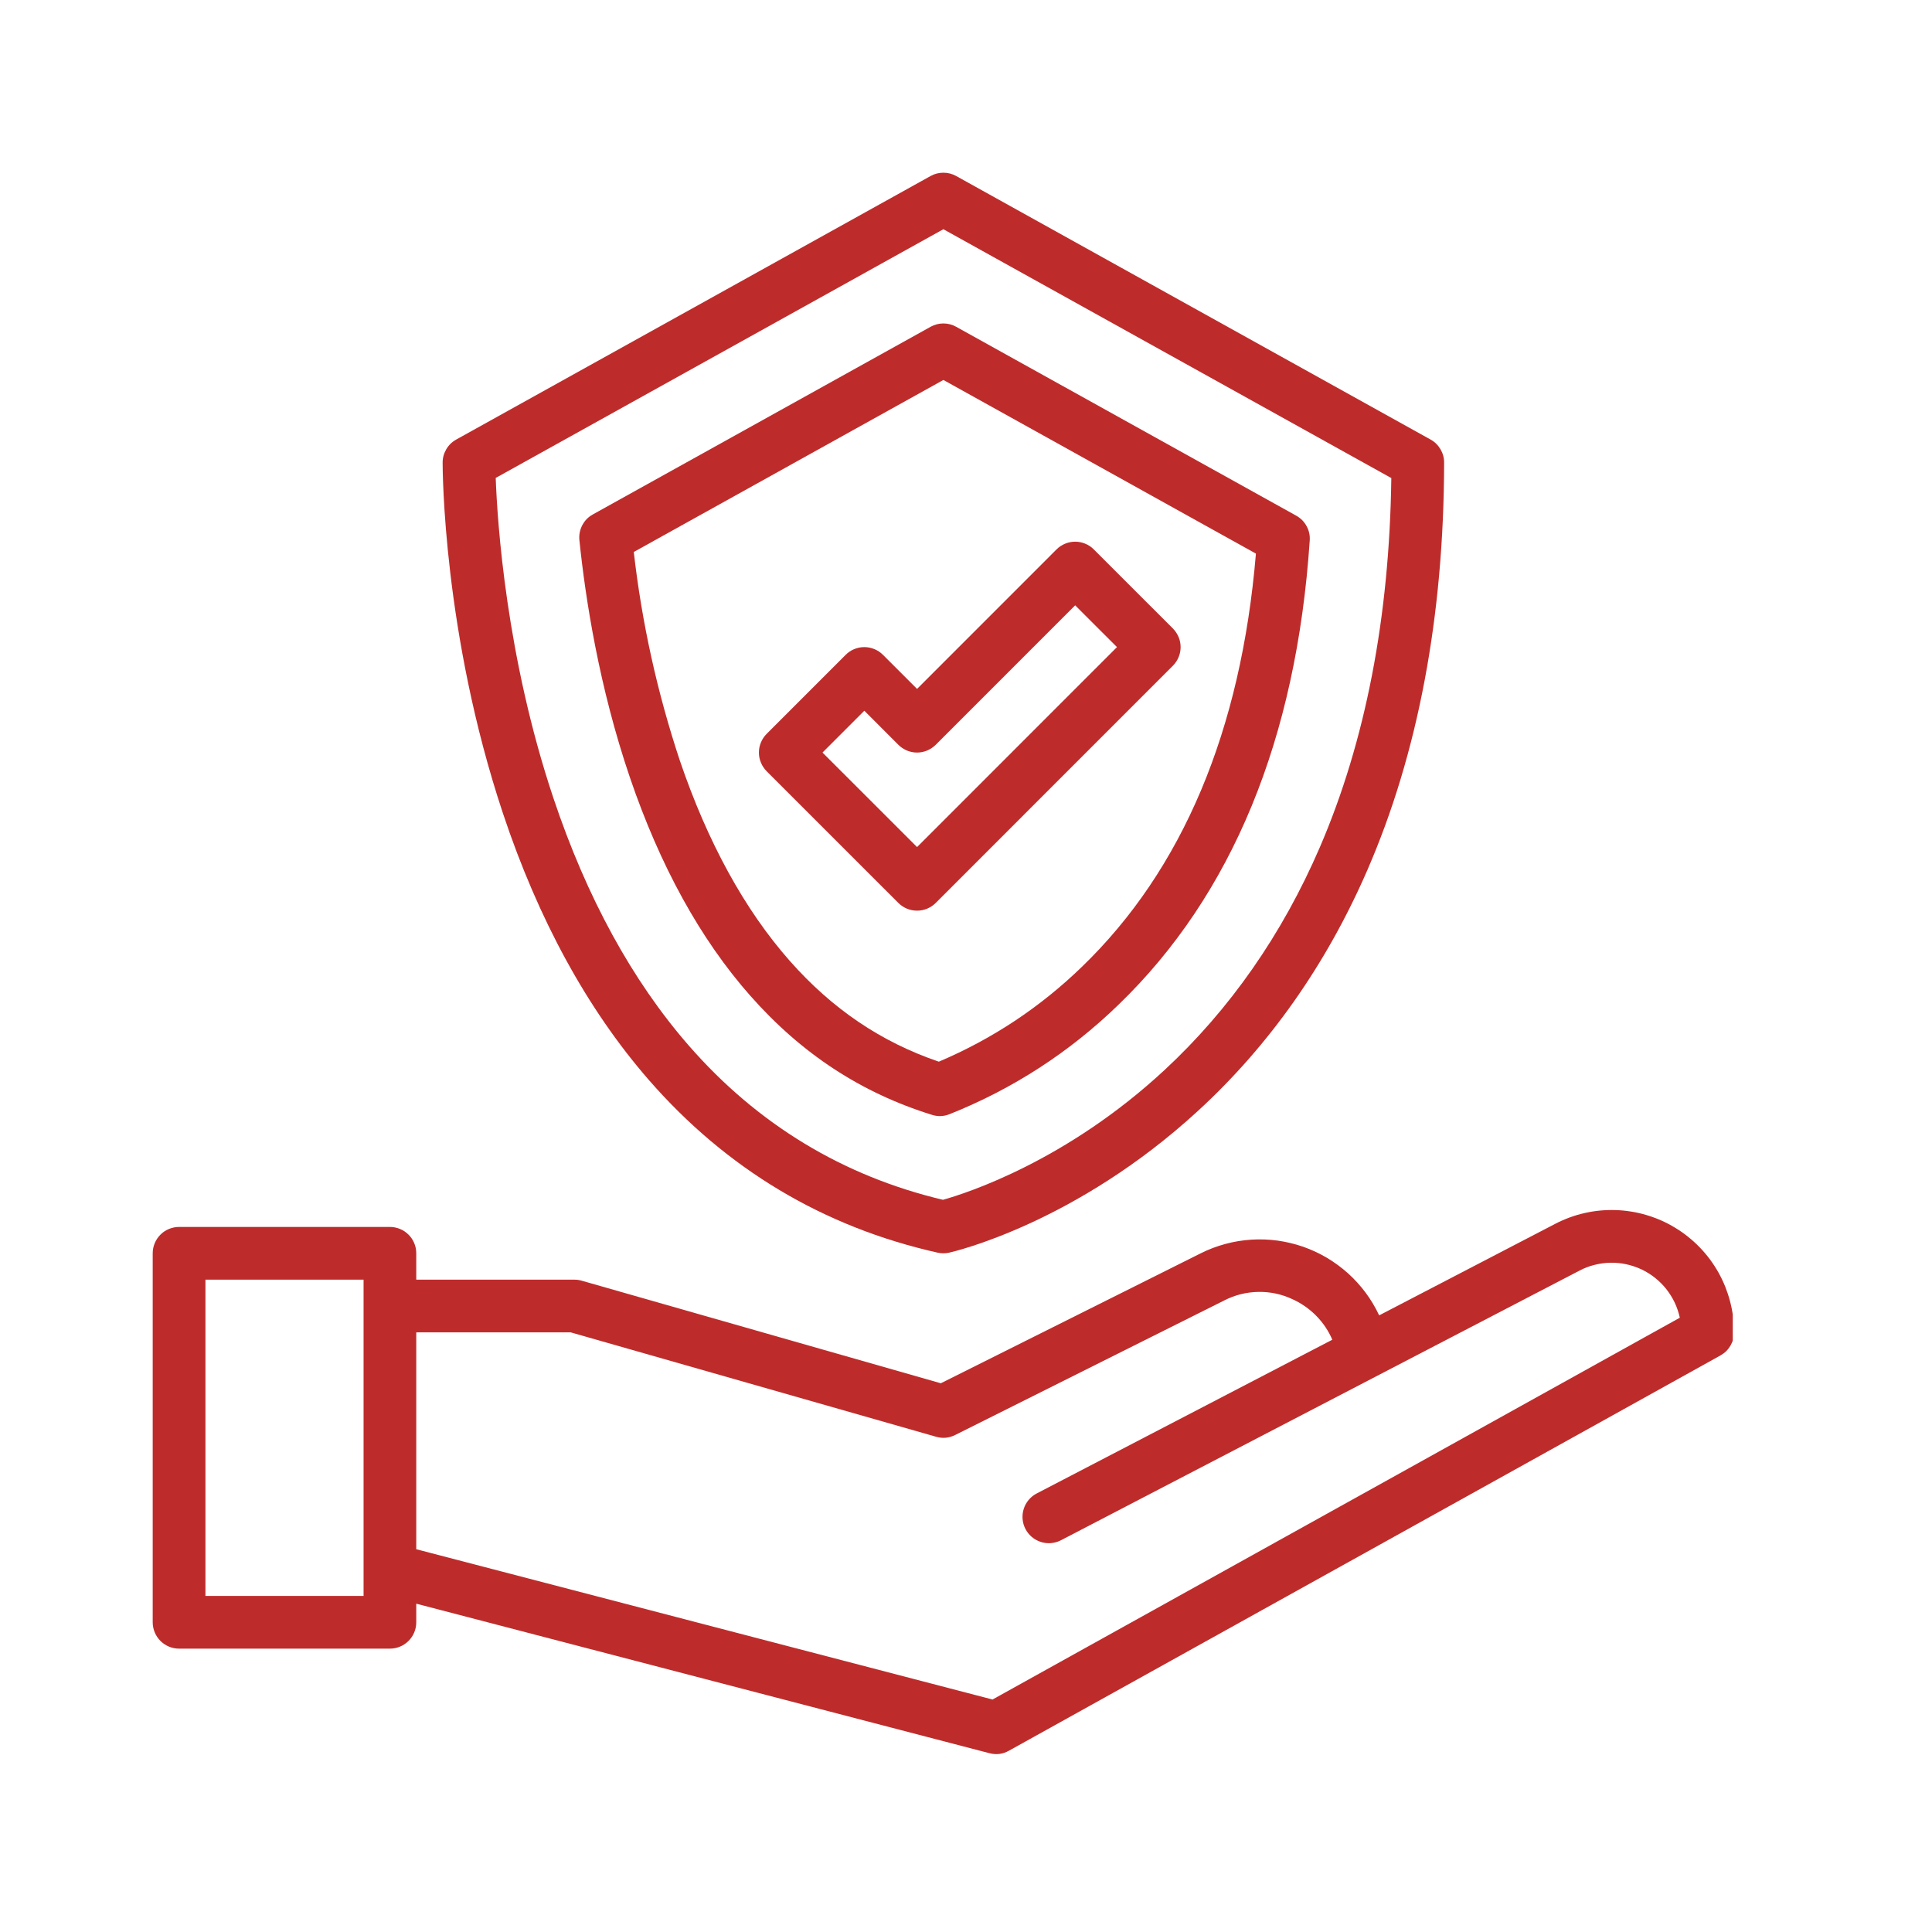
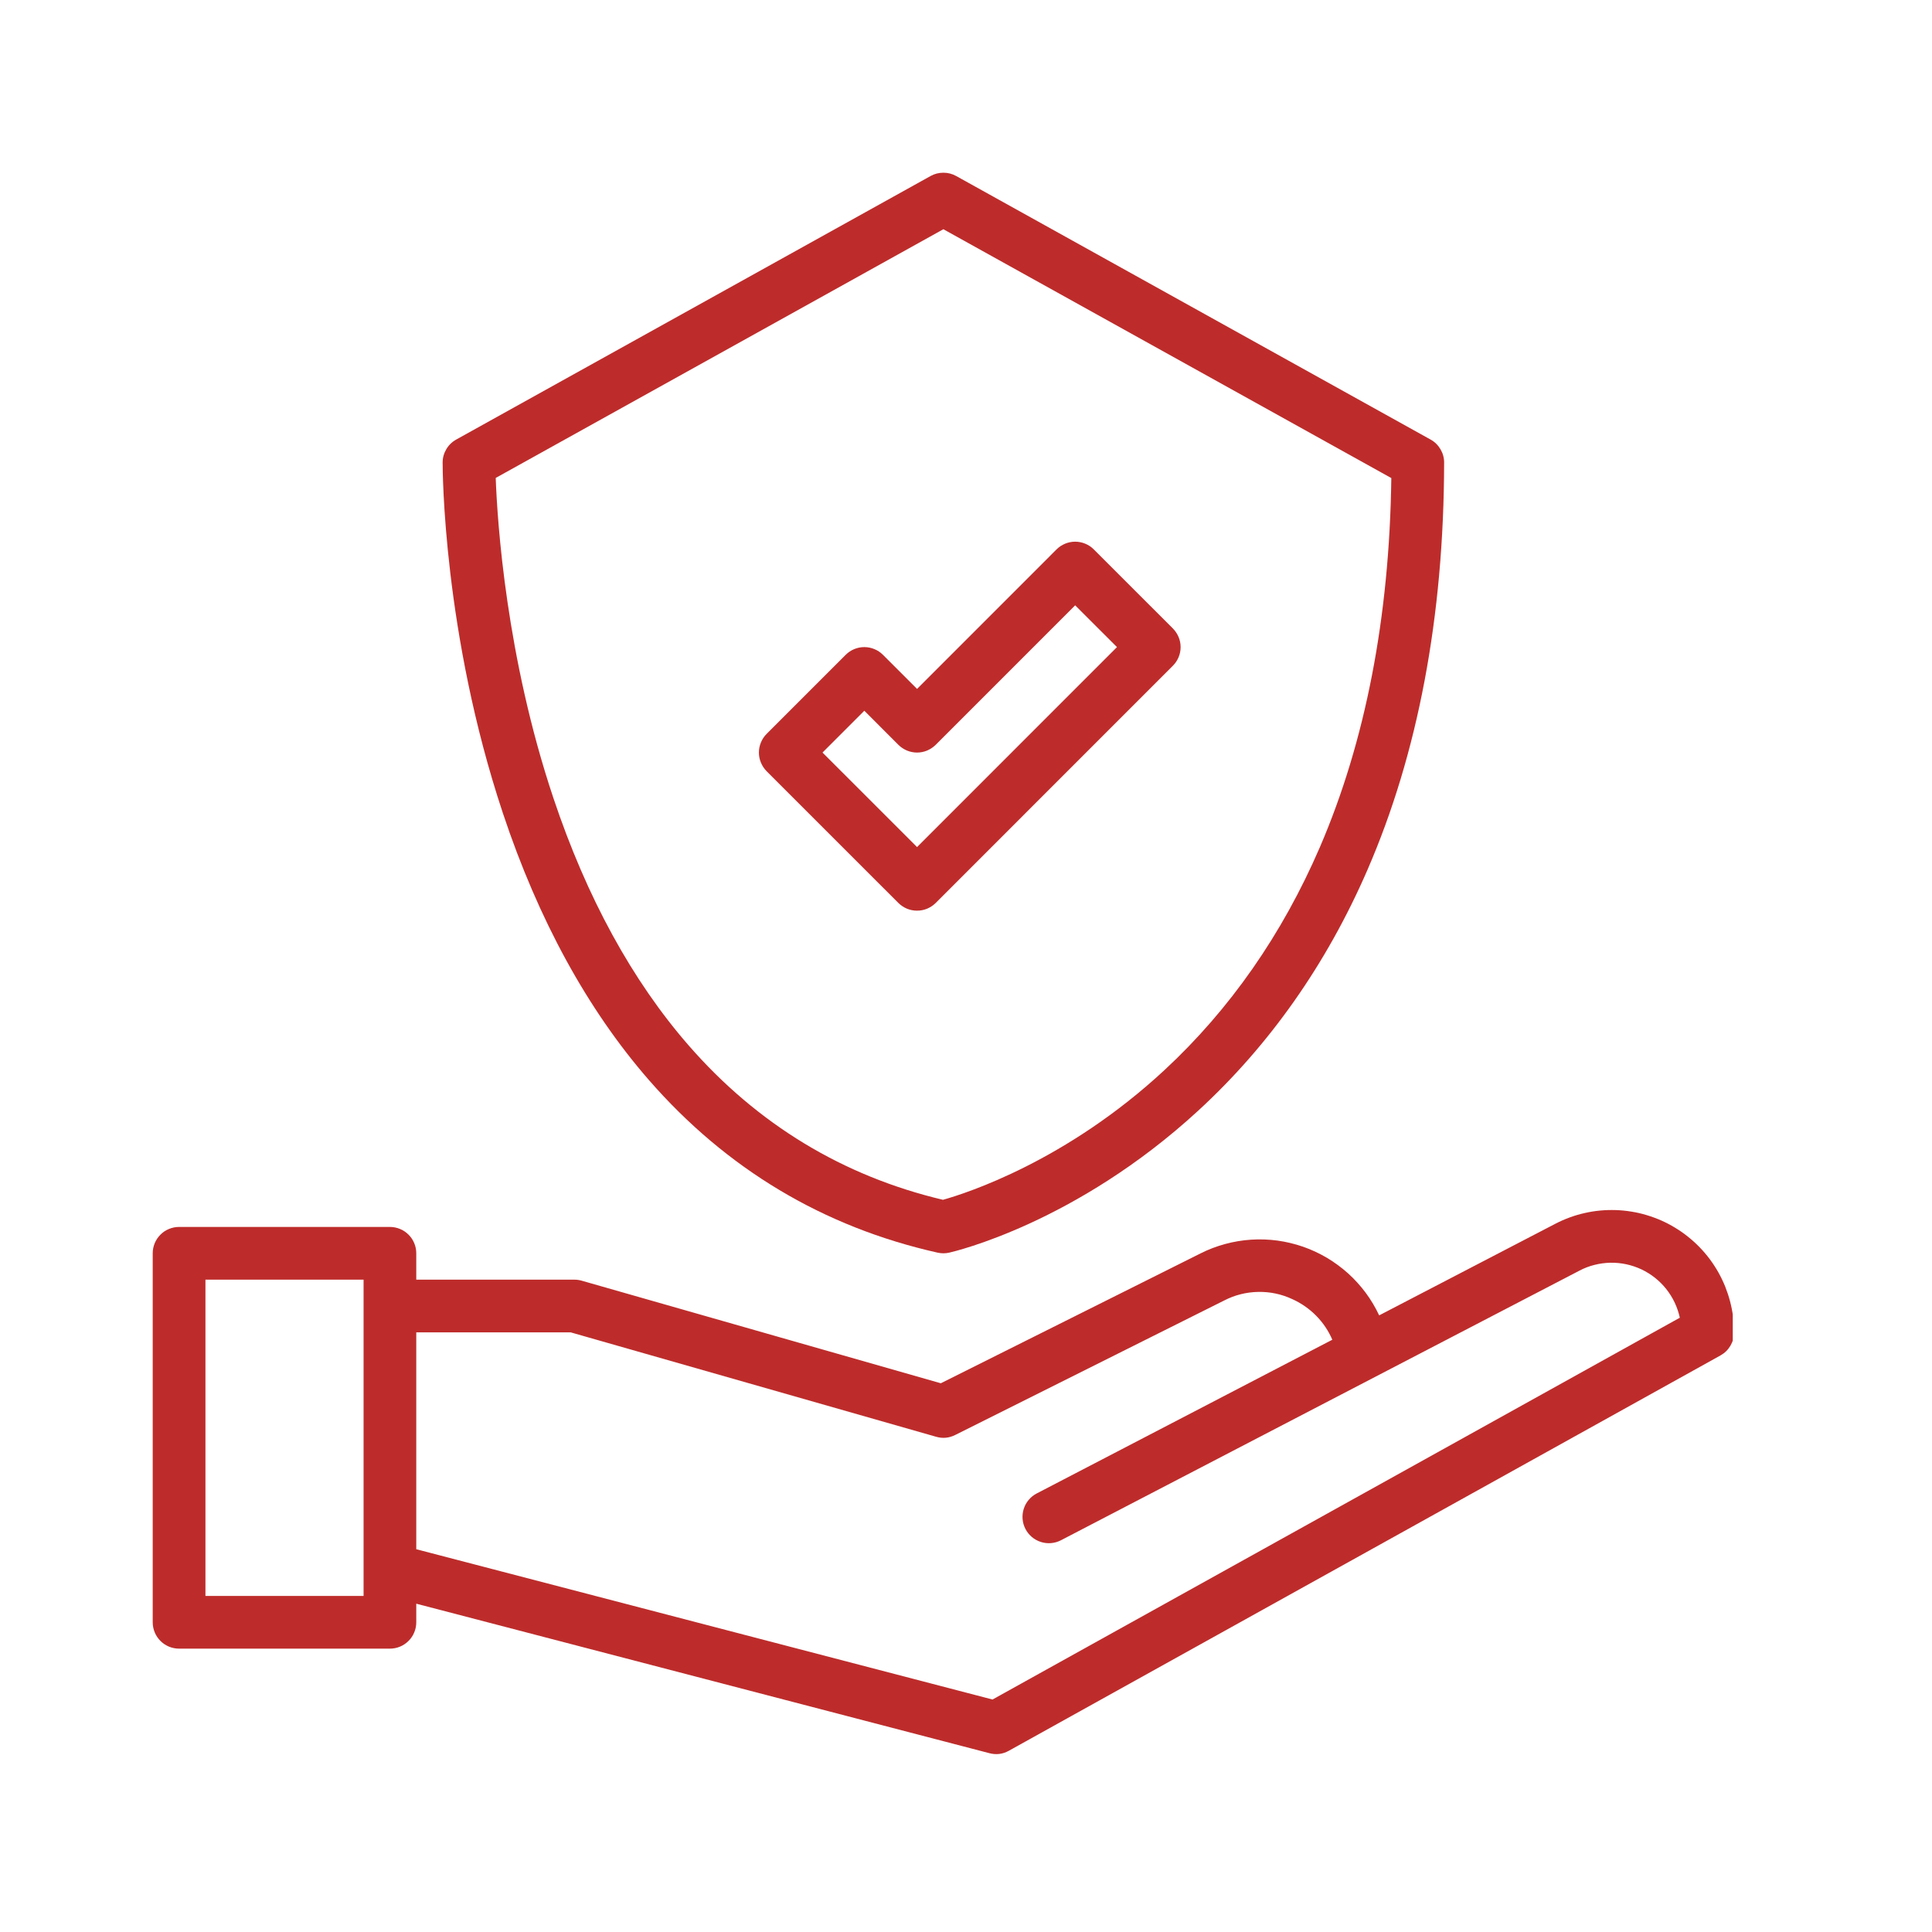
<svg xmlns="http://www.w3.org/2000/svg" width="250" zoomAndPan="magnify" viewBox="0 0 187.5 187.5" height="250" preserveAspectRatio="xMidYMid meet" version="1.0">
  <defs>
    <clipPath id="a16cd1d8db">
      <path d="M 42 16.566 L 141 16.566 L 141 122 L 42 122 Z M 42 16.566 " clip-rule="nonzero" />
    </clipPath>
    <clipPath id="9b47e6a78b">
      <path d="M 14.82 117 L 168.164 117 L 168.164 170.656 L 14.82 170.656 Z M 14.82 117 " clip-rule="nonzero" />
    </clipPath>
  </defs>
  <g clip-path="url(#a16cd1d8db)">
    <path fill="#bd2c2b" d="M 92.797 17.082 C 92.41 16.867 91.996 16.762 91.555 16.762 C 91.113 16.762 90.699 16.867 90.312 17.082 L 44.273 42.66 C 43.867 42.887 43.547 43.199 43.312 43.598 C 43.078 43.996 42.957 44.43 42.957 44.895 C 42.957 45.562 42.996 61.469 48.805 78.918 C 52.246 89.254 57.008 97.965 62.965 104.805 C 70.496 113.449 79.926 119.09 90.996 121.57 C 91.371 121.652 91.742 121.652 92.117 121.57 C 92.613 121.457 104.402 118.711 116.266 107.809 C 123.207 101.434 128.738 93.57 132.703 84.438 C 137.621 73.117 140.129 59.816 140.152 44.902 C 140.156 44.438 140.035 44.004 139.801 43.602 C 139.566 43.203 139.246 42.887 138.84 42.66 Z M 128.09 82.227 C 124.441 90.68 119.367 97.957 113.008 103.855 C 103.488 112.684 93.836 115.789 91.516 116.441 C 81.812 114.141 73.523 109.117 66.867 101.496 C 61.359 95.191 56.93 87.09 53.699 77.426 C 49.117 63.723 48.266 50.68 48.109 46.383 L 91.555 22.246 L 135.027 46.395 C 134.848 59.918 132.512 71.965 128.09 82.227 Z M 128.09 82.227 " fill-opacity="1" fill-rule="nonzero" />
  </g>
-   <path fill="#bd2c2b" d="M 90.312 31.715 L 57.535 49.926 C 57.086 50.172 56.746 50.523 56.508 50.977 C 56.273 51.43 56.18 51.914 56.23 52.422 C 56.812 58.07 58.133 66.652 61.133 75.457 C 64.059 84.047 67.984 91.168 72.809 96.629 C 77.781 102.262 83.551 106.047 90.445 108.195 C 91.012 108.375 91.574 108.355 92.129 108.141 C 98.305 105.68 103.777 102.133 108.551 97.508 C 119.57 86.867 125.816 71.711 127.109 52.457 C 127.145 51.961 127.043 51.496 126.805 51.062 C 126.57 50.625 126.234 50.289 125.801 50.047 L 92.797 31.715 C 92.41 31.5 91.996 31.391 91.555 31.391 C 91.113 31.391 90.699 31.5 90.312 31.715 Z M 121.887 53.727 C 120.449 70.902 114.773 84.391 105 93.828 C 100.941 97.758 96.312 100.828 91.113 103.035 C 85.512 101.129 80.77 97.922 76.641 93.246 C 72.27 88.293 68.68 81.754 65.977 73.809 C 63.789 67.215 62.297 60.469 61.508 53.57 L 91.555 36.875 Z M 121.887 53.727 " fill-opacity="1" fill-rule="nonzero" />
  <path fill="#bd2c2b" d="M 85.691 63.551 C 85.453 63.312 85.176 63.125 84.859 62.996 C 84.547 62.867 84.223 62.801 83.883 62.801 C 83.543 62.801 83.219 62.867 82.902 62.996 C 82.59 63.125 82.312 63.312 82.074 63.551 L 74.398 71.227 C 74.16 71.465 73.977 71.742 73.848 72.055 C 73.715 72.367 73.652 72.695 73.652 73.035 C 73.652 73.371 73.715 73.699 73.848 74.012 C 73.977 74.324 74.16 74.602 74.398 74.844 L 87.188 87.633 C 87.43 87.871 87.707 88.055 88.02 88.188 C 88.332 88.316 88.66 88.379 89 88.379 C 89.336 88.379 89.664 88.316 89.977 88.188 C 90.289 88.055 90.566 87.871 90.809 87.633 L 113.828 64.609 C 114.066 64.371 114.25 64.094 114.383 63.781 C 114.512 63.469 114.578 63.141 114.578 62.801 C 114.578 62.461 114.512 62.137 114.383 61.824 C 114.25 61.512 114.066 61.234 113.828 60.992 L 106.152 53.32 C 105.914 53.078 105.637 52.895 105.324 52.766 C 105.012 52.637 104.684 52.57 104.344 52.57 C 104.004 52.57 103.68 52.637 103.367 52.766 C 103.055 52.895 102.777 53.078 102.535 53.32 L 89 66.859 Z M 104.344 58.746 L 108.402 62.801 L 89 82.207 L 79.824 73.035 L 83.883 68.977 L 87.188 72.285 C 87.43 72.523 87.707 72.707 88.02 72.84 C 88.332 72.969 88.66 73.035 89 73.035 C 89.336 73.035 89.664 72.969 89.977 72.84 C 90.289 72.707 90.566 72.523 90.809 72.285 Z M 104.344 58.746 " fill-opacity="1" fill-rule="nonzero" />
  <g clip-path="url(#9b47e6a78b)">
    <path fill="#bd2c2b" d="M 17.379 160 L 37.84 160 C 38.18 160 38.508 159.934 38.82 159.805 C 39.133 159.676 39.41 159.488 39.648 159.25 C 39.891 159.012 40.074 158.734 40.203 158.422 C 40.336 158.105 40.398 157.781 40.398 157.441 L 40.398 155.637 L 96.027 170.148 C 96.688 170.32 97.316 170.242 97.91 169.91 L 166.973 131.543 C 167.379 131.316 167.699 131.004 167.938 130.602 C 168.172 130.203 168.289 129.77 168.289 129.305 C 168.289 128.797 168.258 128.293 168.195 127.789 C 168.129 127.285 168.031 126.785 167.902 126.297 C 167.773 125.805 167.613 125.324 167.426 124.852 C 167.234 124.383 167.016 123.926 166.766 123.48 C 166.516 123.039 166.238 122.613 165.938 122.207 C 165.633 121.801 165.305 121.414 164.949 121.047 C 164.598 120.684 164.223 120.344 163.824 120.027 C 163.43 119.707 163.012 119.418 162.578 119.156 C 162.145 118.891 161.695 118.656 161.23 118.449 C 160.766 118.246 160.289 118.07 159.805 117.926 C 159.316 117.777 158.824 117.664 158.32 117.586 C 157.82 117.504 157.316 117.453 156.809 117.438 C 156.301 117.422 155.793 117.438 155.289 117.484 C 154.781 117.531 154.281 117.613 153.785 117.727 C 153.293 117.836 152.805 117.98 152.328 118.156 C 151.852 118.332 151.387 118.535 150.938 118.77 L 133.848 127.656 C 133.484 126.883 133.051 126.152 132.543 125.465 C 132.031 124.781 131.461 124.148 130.828 123.578 C 130.191 123.008 129.508 122.504 128.773 122.066 C 128.035 121.633 127.266 121.273 126.457 120.992 C 125.652 120.715 124.824 120.516 123.98 120.398 C 123.133 120.285 122.281 120.254 121.43 120.309 C 120.578 120.363 119.738 120.504 118.914 120.727 C 118.09 120.949 117.293 121.25 116.531 121.633 L 91.305 134.246 L 56.449 124.289 C 56.219 124.223 55.984 124.191 55.746 124.191 L 40.398 124.191 L 40.398 121.633 C 40.398 121.293 40.336 120.965 40.203 120.652 C 40.074 120.34 39.891 120.062 39.648 119.824 C 39.41 119.582 39.133 119.398 38.82 119.27 C 38.508 119.141 38.18 119.074 37.84 119.074 L 17.379 119.074 C 17.039 119.074 16.715 119.141 16.398 119.27 C 16.086 119.398 15.809 119.582 15.57 119.824 C 15.332 120.062 15.145 120.34 15.016 120.652 C 14.887 120.965 14.82 121.293 14.82 121.633 L 14.82 157.441 C 14.82 157.781 14.887 158.105 15.016 158.422 C 15.145 158.734 15.332 159.012 15.57 159.25 C 15.809 159.488 16.086 159.676 16.398 159.805 C 16.715 159.934 17.039 160 17.379 160 Z M 40.398 129.305 L 55.387 129.305 L 90.852 139.438 C 91.492 139.621 92.105 139.562 92.699 139.266 L 118.816 126.207 C 119.852 125.676 120.949 125.402 122.109 125.379 C 123.273 125.359 124.379 125.594 125.43 126.086 C 126.297 126.48 127.066 127.016 127.734 127.691 C 128.402 128.371 128.926 129.148 129.301 130.02 L 100.609 144.941 C 100.309 145.098 100.047 145.305 99.832 145.566 C 99.613 145.824 99.453 146.117 99.352 146.441 C 99.25 146.762 99.215 147.094 99.242 147.43 C 99.273 147.77 99.363 148.086 99.52 148.387 C 99.676 148.688 99.887 148.949 100.145 149.168 C 100.402 149.383 100.695 149.543 101.02 149.648 C 101.34 149.75 101.672 149.785 102.008 149.758 C 102.348 149.727 102.668 149.637 102.969 149.48 L 153.297 123.309 C 153.758 123.066 154.238 122.883 154.742 122.758 C 155.246 122.629 155.758 122.559 156.281 122.547 C 156.801 122.539 157.312 122.586 157.824 122.695 C 158.332 122.805 158.82 122.969 159.293 123.188 C 159.762 123.41 160.203 123.684 160.609 124.004 C 161.02 124.328 161.383 124.691 161.707 125.098 C 162.031 125.508 162.305 125.945 162.527 126.414 C 162.75 126.887 162.914 127.375 163.027 127.883 L 96.324 164.938 L 40.398 150.352 Z M 19.938 124.191 L 35.285 124.191 L 35.285 154.883 L 19.938 154.883 Z M 19.938 124.191 " fill-opacity="1" fill-rule="nonzero" />
  </g>
</svg>